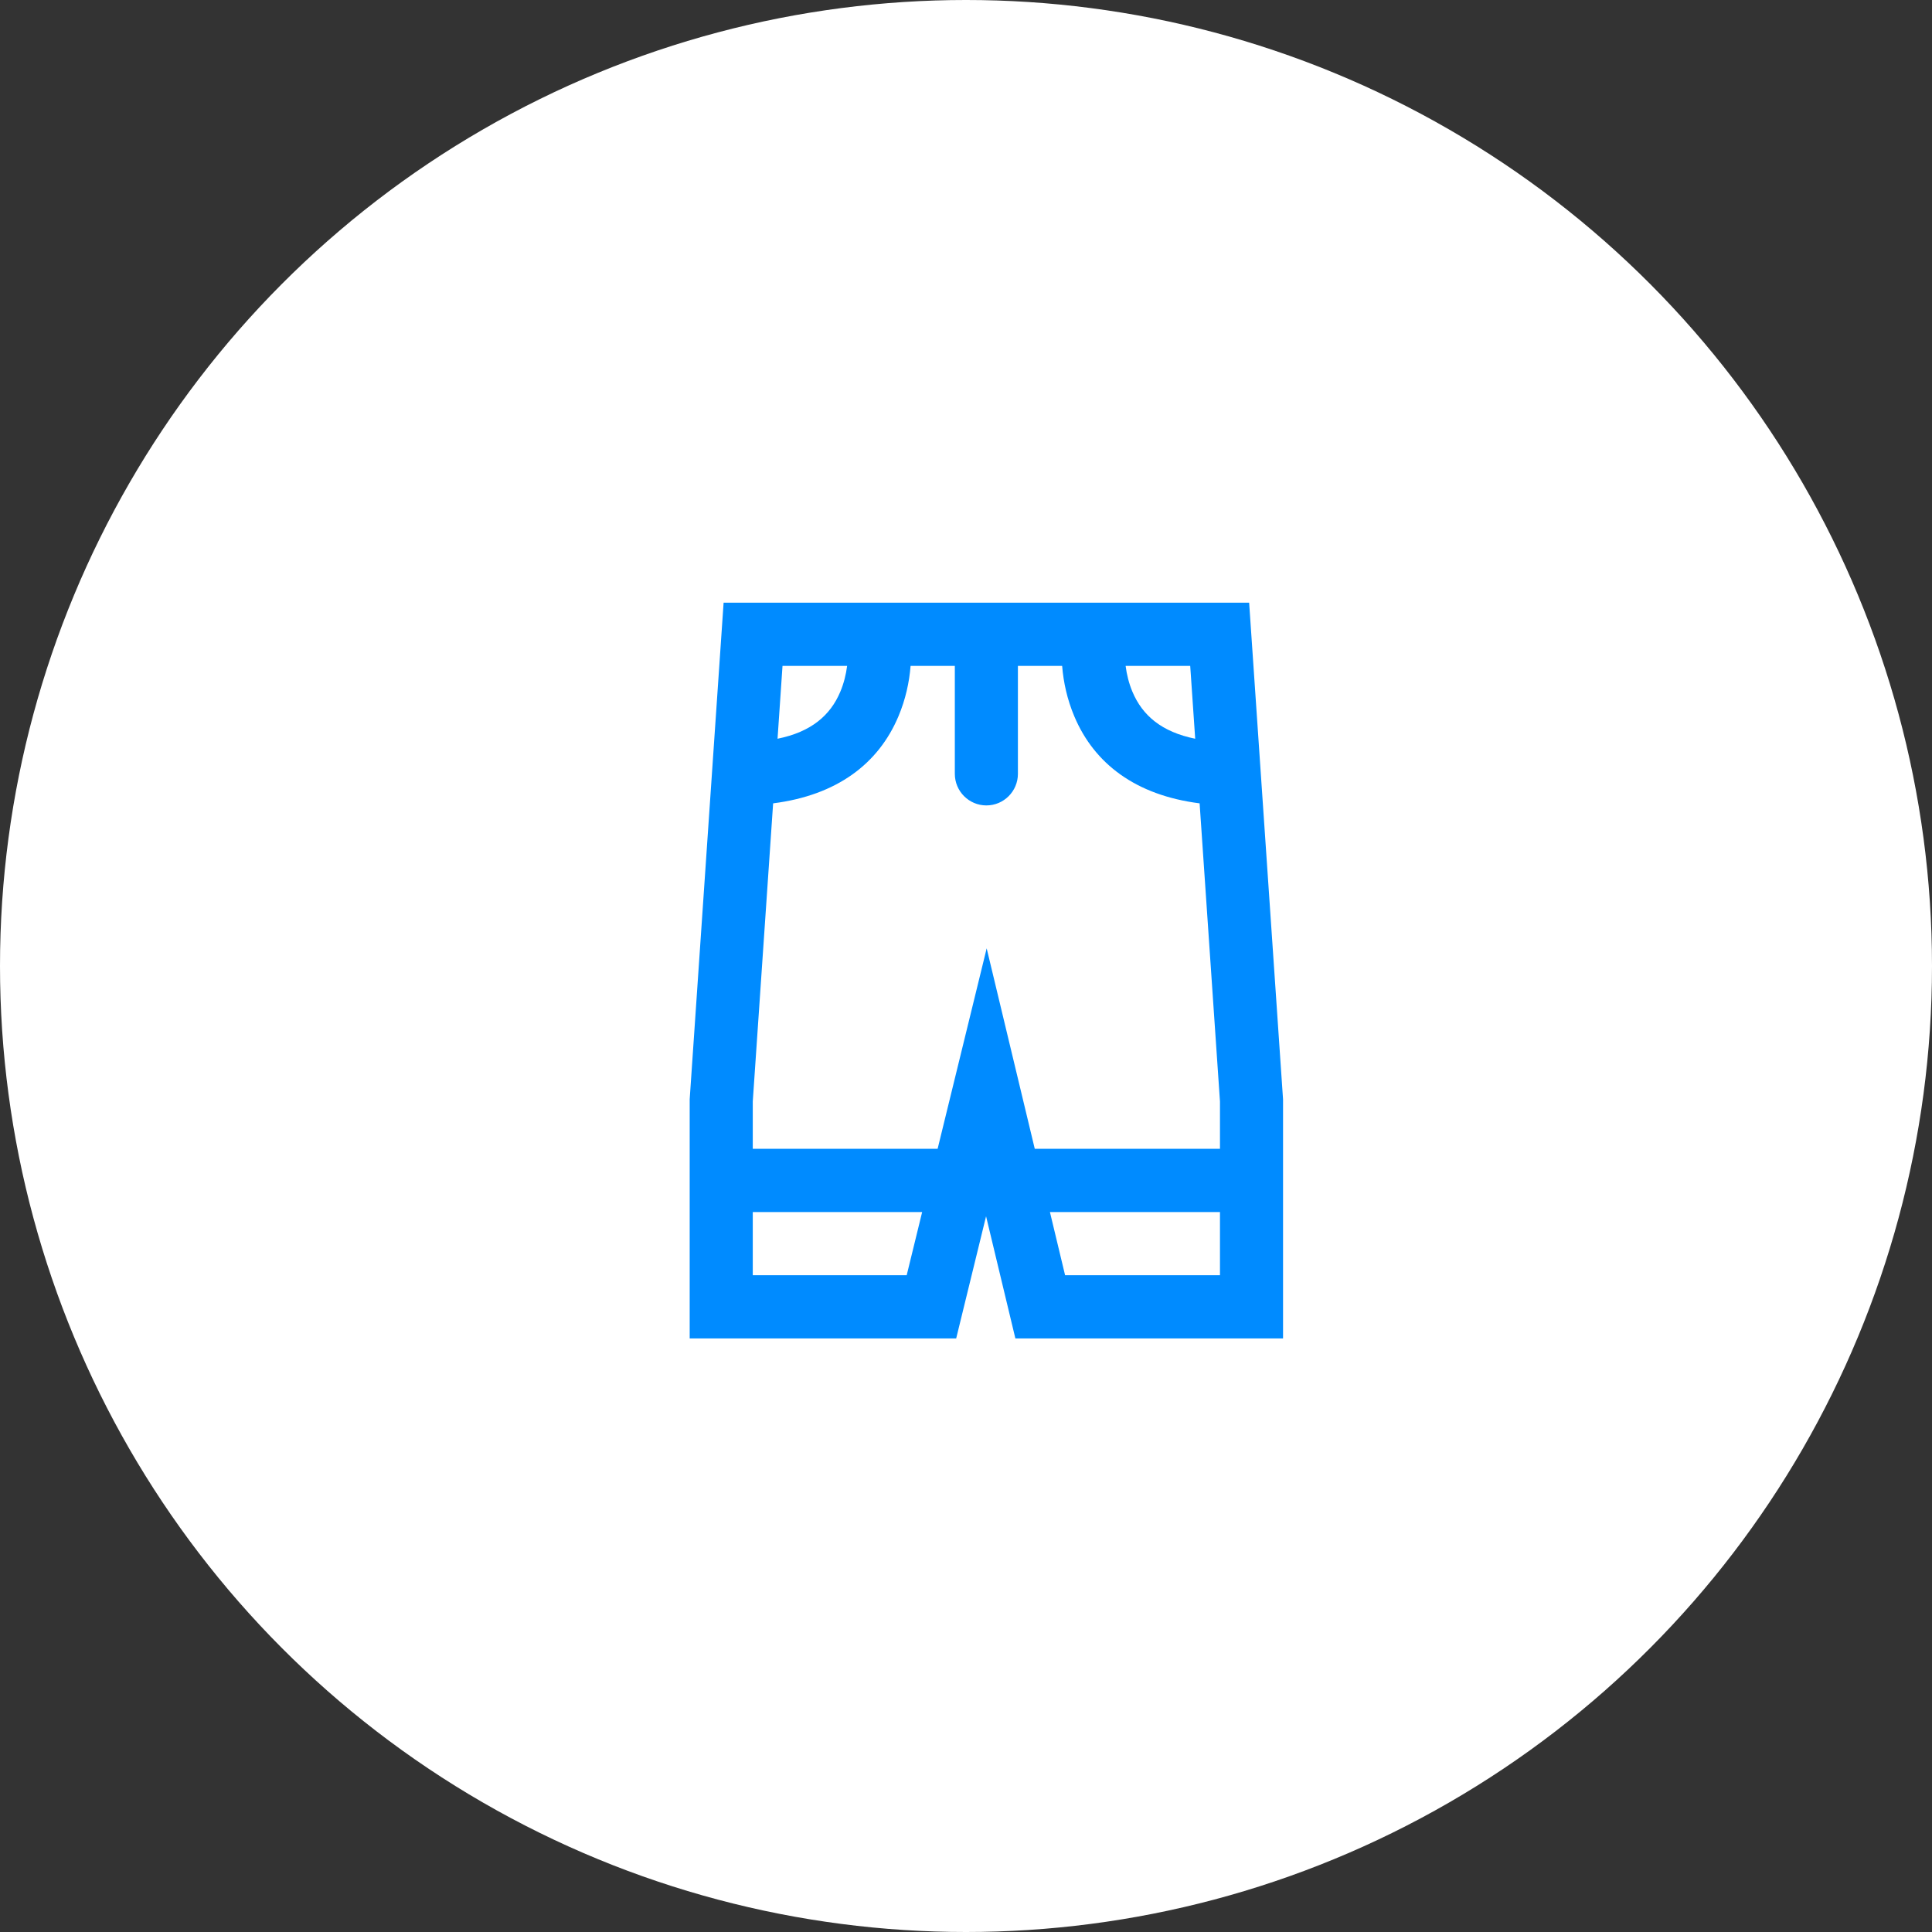
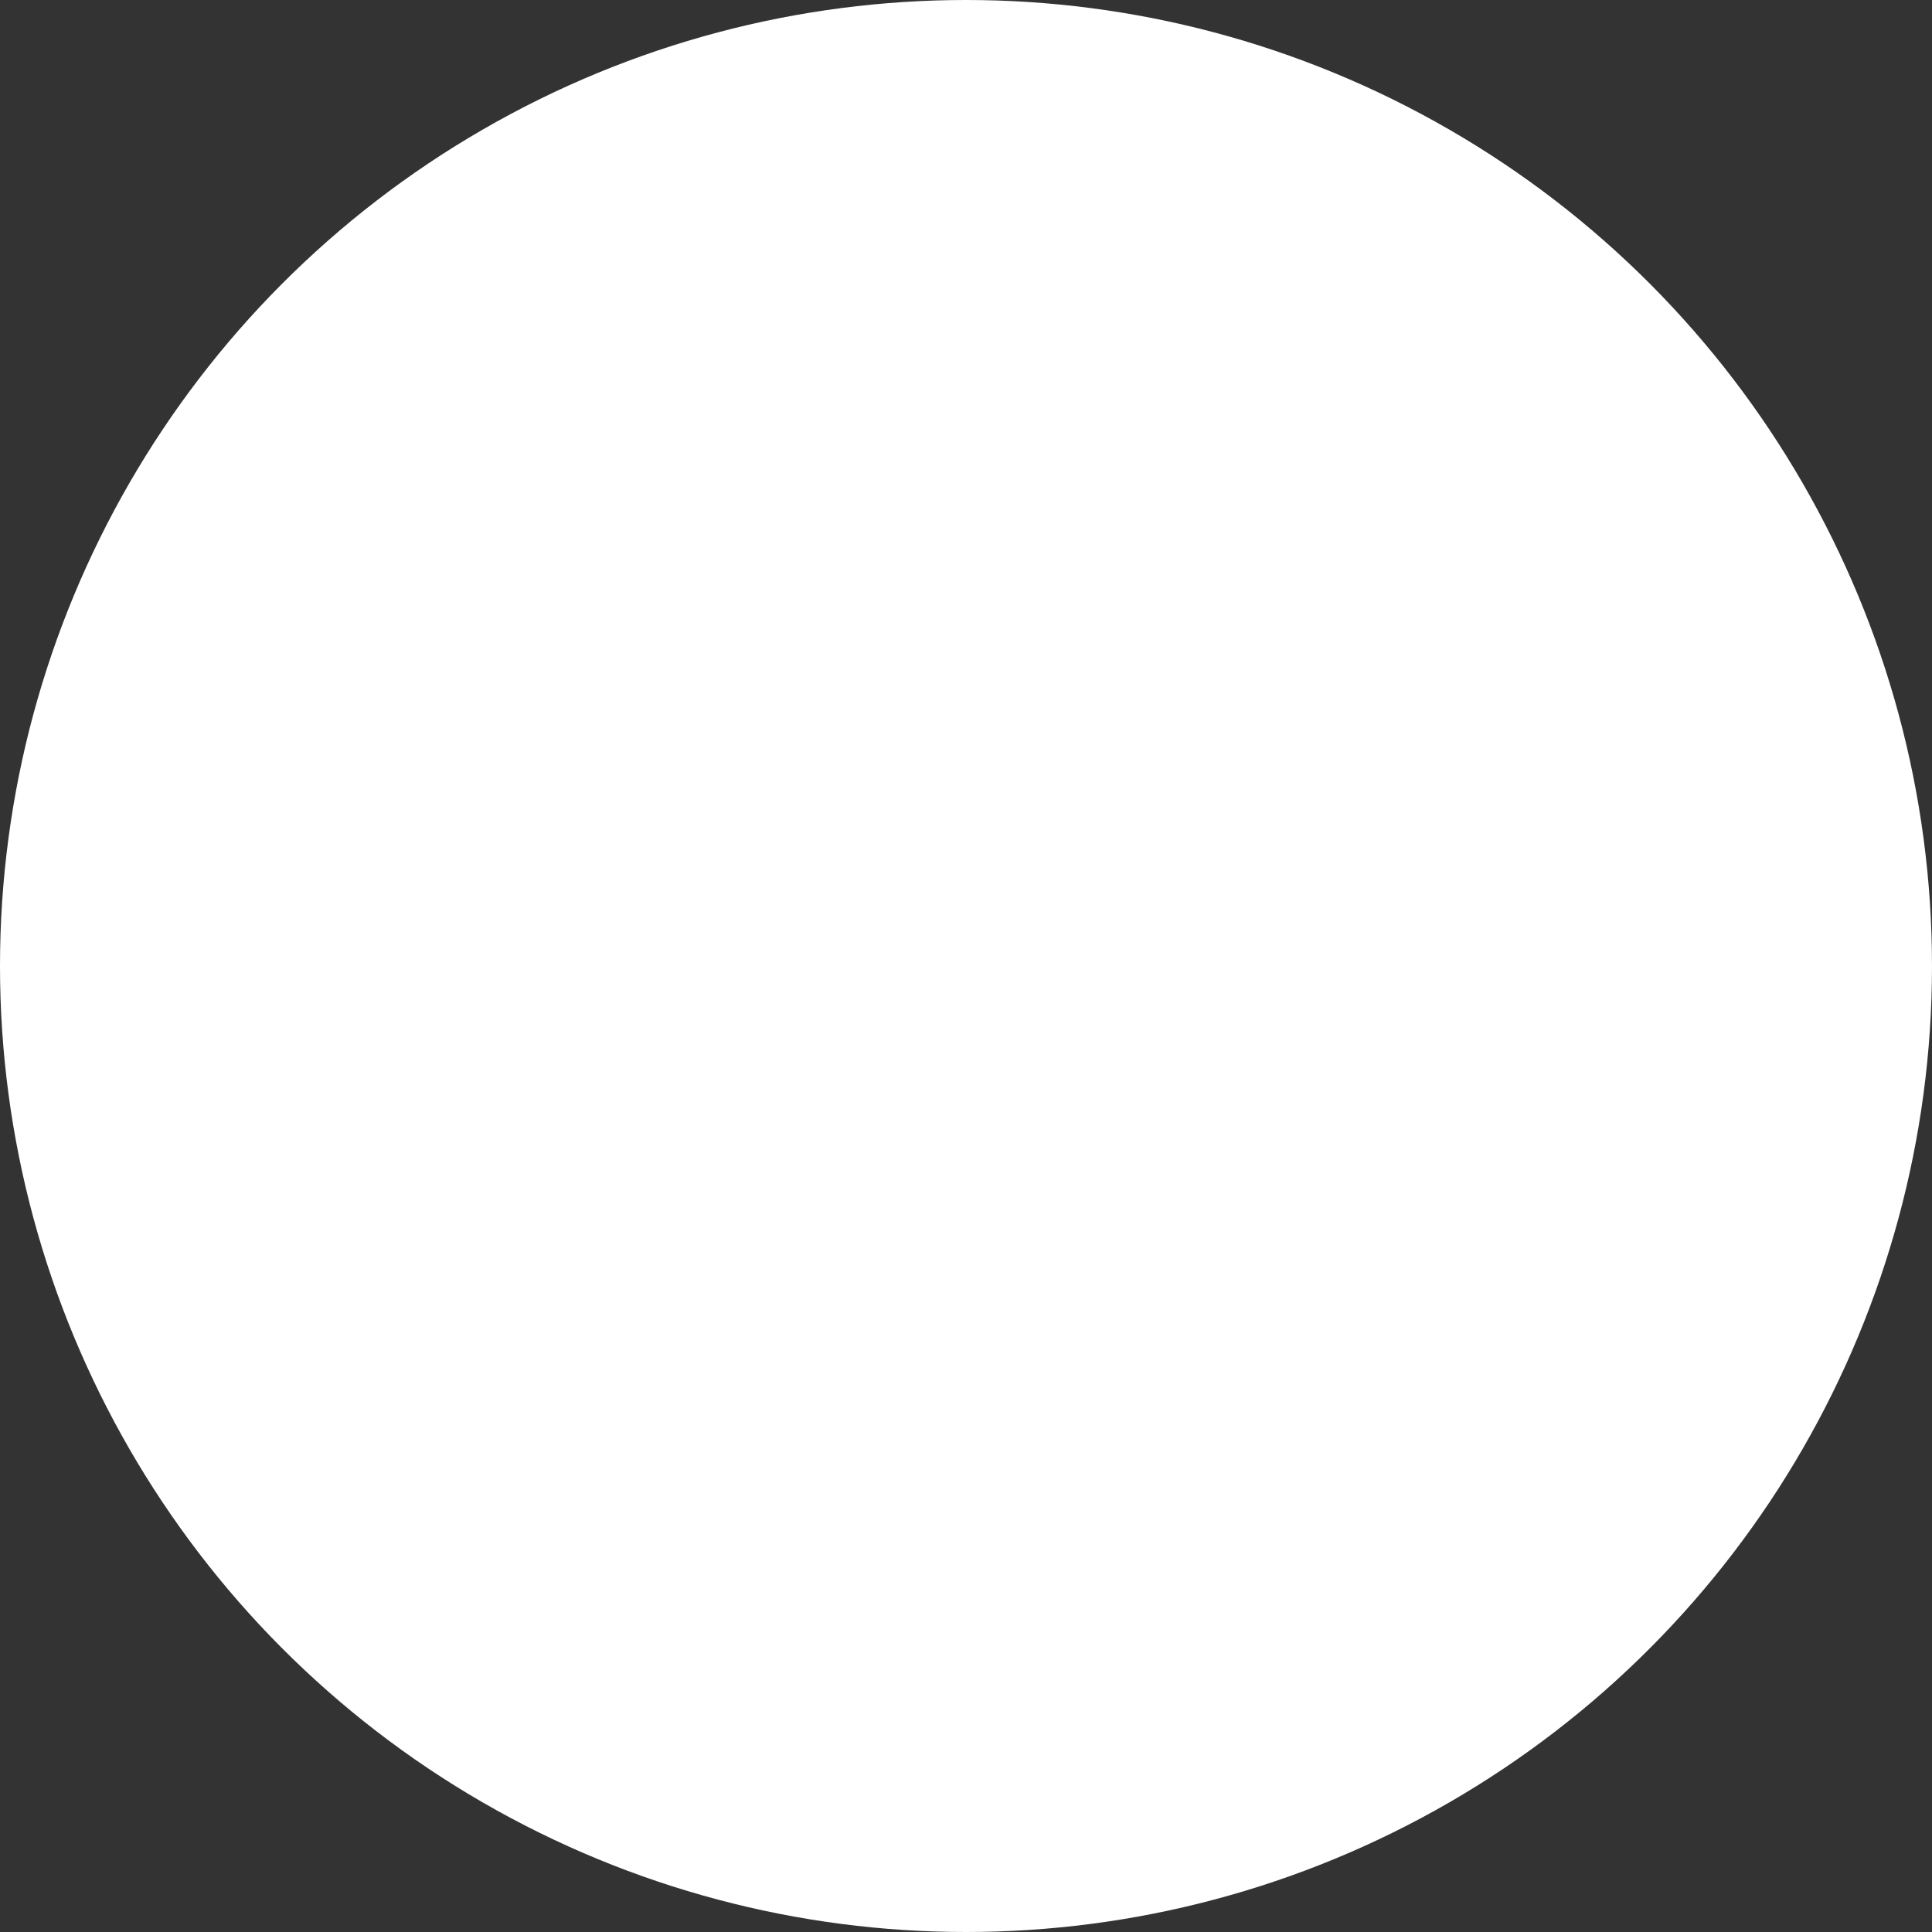
<svg xmlns="http://www.w3.org/2000/svg" width="147px" height="147px" viewBox="0 0 147 147" version="1.1">
  <rect x="0" y="0" width="147" height="147" fill="#333333" stroke="none" />
  <title>icon-short</title>
  <desc>Created with Sketch.</desc>
  <g id="Desktop" stroke="none" stroke-width="1" fill="none" fill-rule="evenodd">
    <g id="fournisseurs--où-en-sommes-nous" transform="translate(-970, -3364)">
      <g id="short" transform="translate(970, 3364)">
        <circle id="Oval-Copy-5" fill="#FFFFFF" cx="73.5" cy="73.5" r="73.5" />
        <g id="illustration/short" transform="translate(29, 29)" fill="#008BFF" fill-rule="nonzero">
-           <path d="M29.825,32.124 L28.276,54.809 L28.276,58.408 L42.341,58.408 L46.073,43.157 L49.732,58.408 L63.824,58.408 L63.824,54.809 L62.275,32.124 C57.43,31.508 54.263,29.12 52.741,25.504 C52.2,24.218 51.915,22.917 51.815,21.666 L48.45,21.666 L48.45,29.876 C48.45,31.205 47.375,32.282 46.05,32.282 C44.724,32.282 43.65,31.205 43.65,29.876 L43.65,21.666 L40.284,21.666 C40.184,22.917 39.9,24.218 39.359,25.504 C37.836,29.12 34.669,31.508 29.825,32.124 Z M30.161,27.208 C32.716,26.692 34.177,25.436 34.936,23.633 C35.204,22.997 35.37,22.326 35.455,21.666 L30.539,21.666 L30.161,27.208 Z M61.56,21.666 L56.645,21.666 C56.73,22.326 56.895,22.997 57.163,23.633 C57.922,25.436 59.384,26.692 61.939,27.208 L61.56,21.666 Z M41.164,63.22 L28.276,63.22 L28.276,68.026 L39.988,68.026 L41.164,63.22 Z M63.824,63.22 L50.886,63.22 L52.039,68.026 L63.824,68.026 L63.824,63.22 Z M46.027,63.543 L43.753,72.837 L23.476,72.837 L23.476,54.644 L26.057,16.855 L66.043,16.855 L68.623,54.644 L68.623,72.837 L48.257,72.837 L46.027,63.543 Z" id="Combined-Shape" />
-         </g>
+           </g>
      </g>
    </g>
  </g>
</svg>